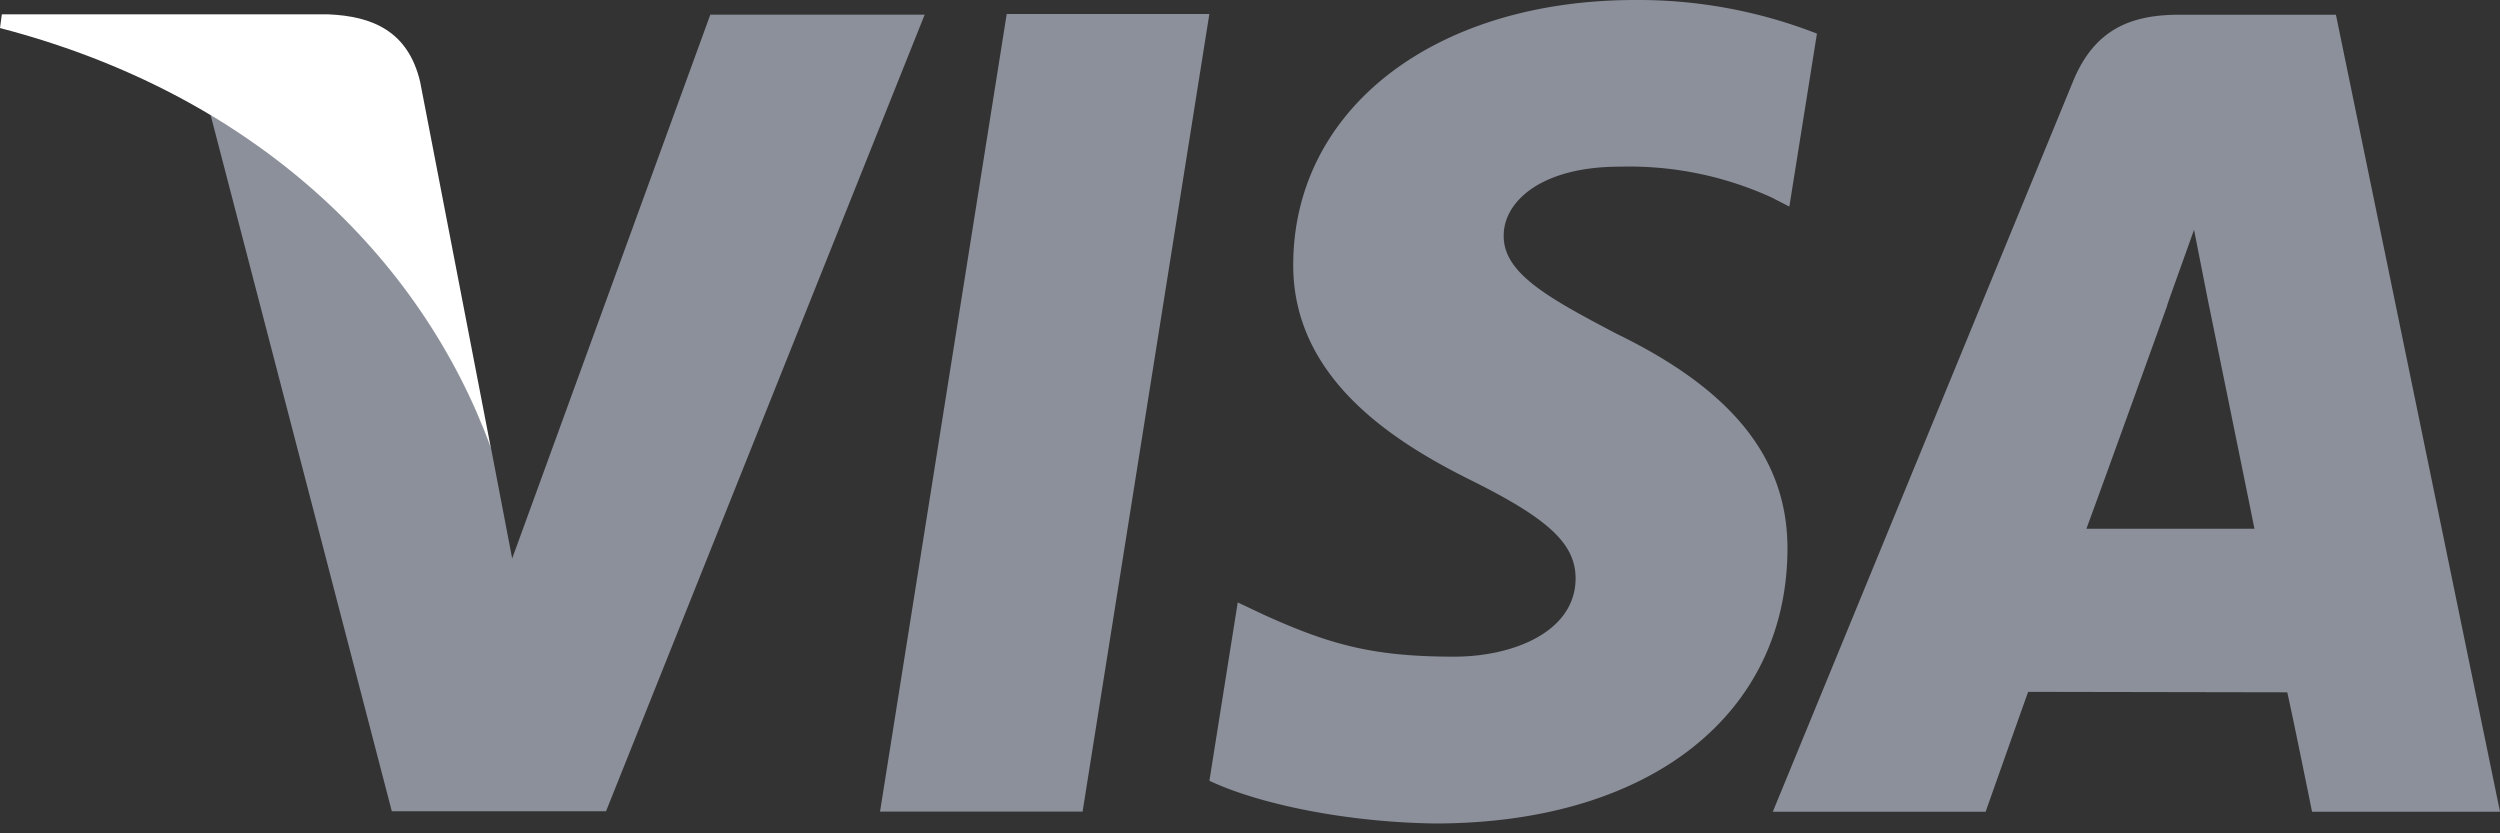
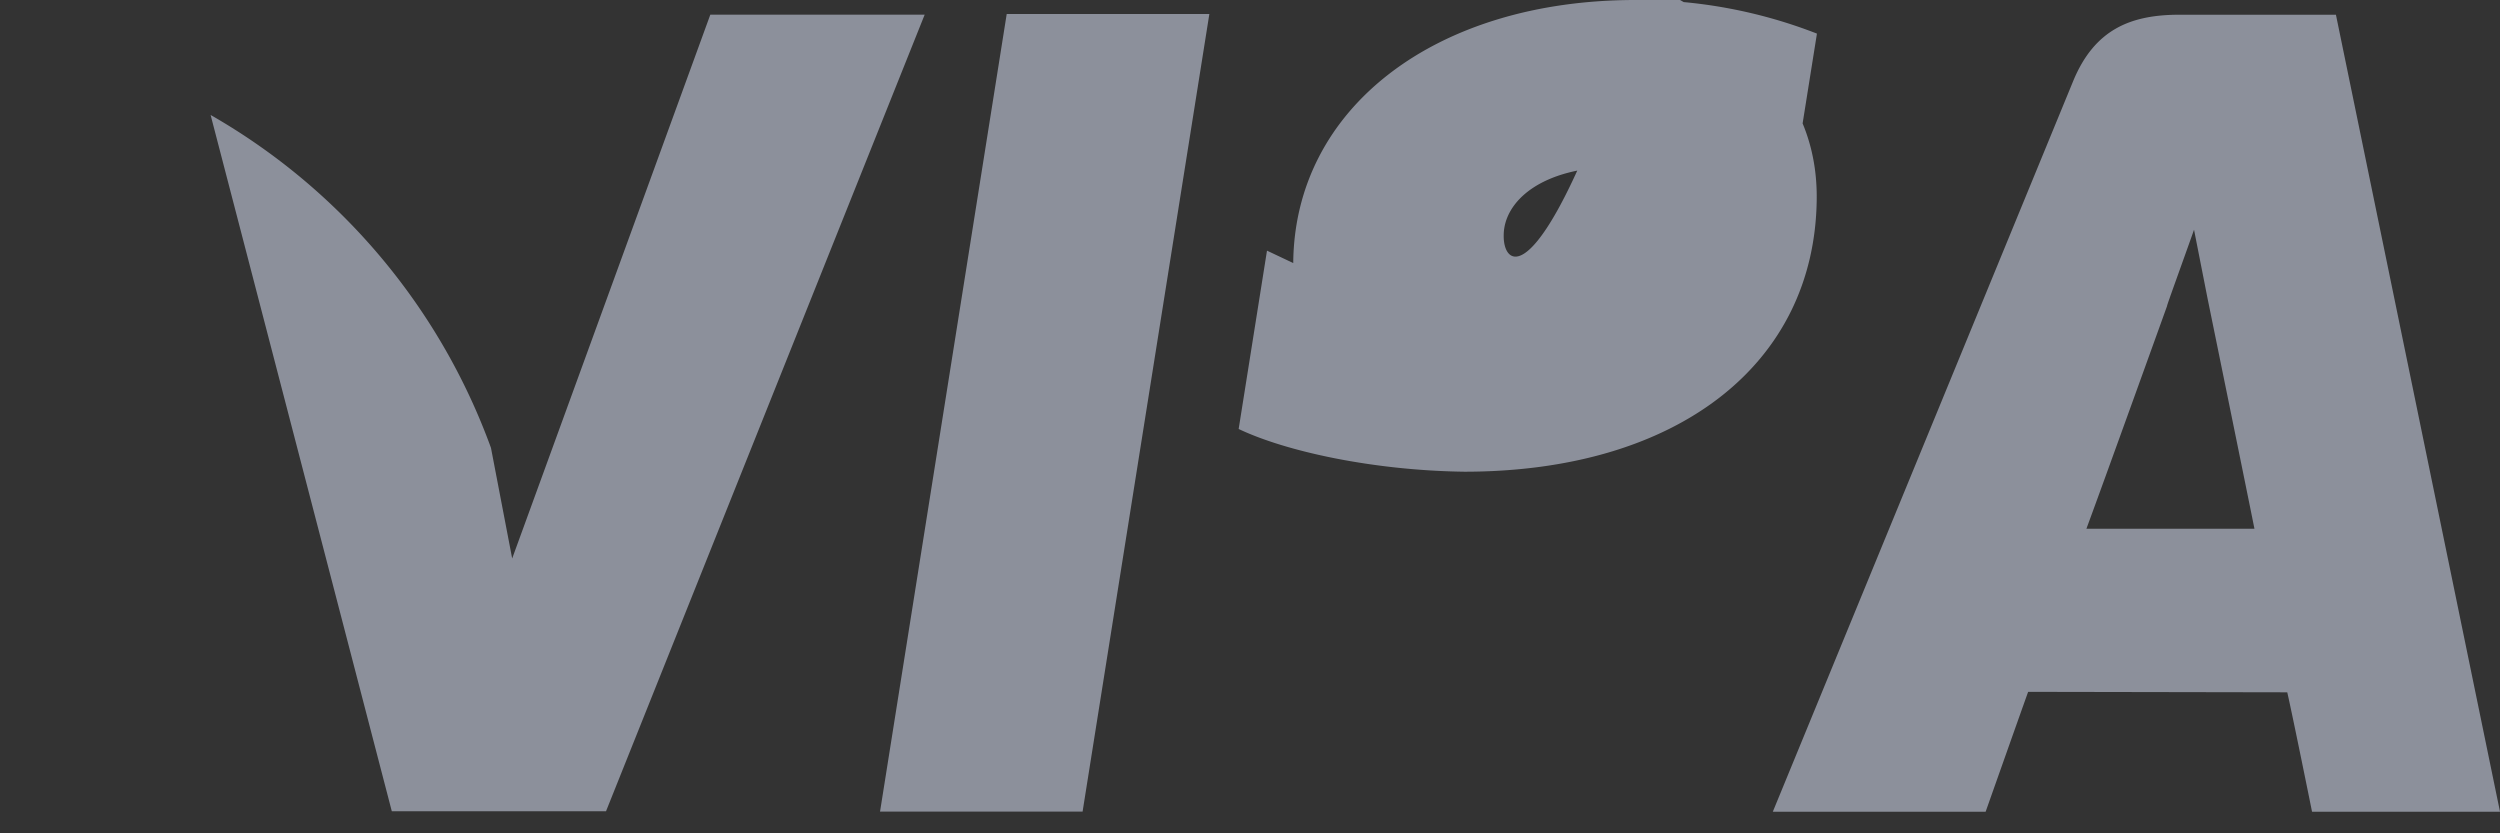
<svg xmlns="http://www.w3.org/2000/svg" width="54" height="18" viewBox="0 0 54 18" fill="none">
  <rect x="0" y="0" width="54" height="18" fill="#333333" stroke="none" />
-   <path d="m15.343.316-4.28 11.747-.458-2.389a13.671 13.671 0 0 0-6.056-7.191l3.914 15.04h4.627L19.973.317h-4.63m3.666 17.212L21.745.302h4.377L23.384 17.53h-4.375zM39.246.726A10.616 10.616 0 0 0 35.327 0C31 0 27.96 2.338 27.934 5.682c-.028 2.484 2.172 3.861 3.83 4.687 1.705.845 2.275 1.387 2.269 2.14-.016 1.15-1.366 1.675-2.621 1.675-1.746 0-2.678-.255-4.11-.904l-.567-.268-.612 3.852c1.022.487 2.91.897 4.874.923 4.592 0 7.577-2.313 7.612-5.89.019-1.96-1.15-3.45-3.676-4.68C33.41 6.42 32.464 5.89 32.48 5.08c.003-.715.792-1.48 2.508-1.48a7.418 7.418 0 0 1 3.272.662l.39.2.596-3.737zm11.21-.408h-3.378c-1.048 0-1.832.31-2.296 1.43l-6.489 15.785h4.597s.75-2.122.918-2.589l5.597.01c.136.602.535 2.579.535 2.579H54L50.456.318zm-5.39 11.104c.366-.988 1.744-4.816 1.744-4.816-.028.046.354-.998.581-1.644l.293 1.489s.84 4.11 1.012 4.97h-3.63z" fill="#8C909B" />
-   <path d="M7.093.31H.04L0 .606C5.483 2.032 9.1 5.54 10.603 9.678L9.074 1.763C8.813.67 8.042.35 7.093.31z" fill="#fff" />
+   <path d="m15.343.316-4.28 11.747-.458-2.389a13.671 13.671 0 0 0-6.056-7.191l3.914 15.04h4.627L19.973.317h-4.63m3.666 17.212L21.745.302h4.377L23.384 17.53h-4.375zM39.246.726A10.616 10.616 0 0 0 35.327 0C31 0 27.96 2.338 27.934 5.682l-.567-.268-.612 3.852c1.022.487 2.91.897 4.874.923 4.592 0 7.577-2.313 7.612-5.89.019-1.96-1.15-3.45-3.676-4.68C33.41 6.42 32.464 5.89 32.48 5.08c.003-.715.792-1.48 2.508-1.48a7.418 7.418 0 0 1 3.272.662l.39.2.596-3.737zm11.21-.408h-3.378c-1.048 0-1.832.31-2.296 1.43l-6.489 15.785h4.597s.75-2.122.918-2.589l5.597.01c.136.602.535 2.579.535 2.579H54L50.456.318zm-5.39 11.104c.366-.988 1.744-4.816 1.744-4.816-.028.046.354-.998.581-1.644l.293 1.489s.84 4.11 1.012 4.97h-3.63z" fill="#8C909B" />
</svg>